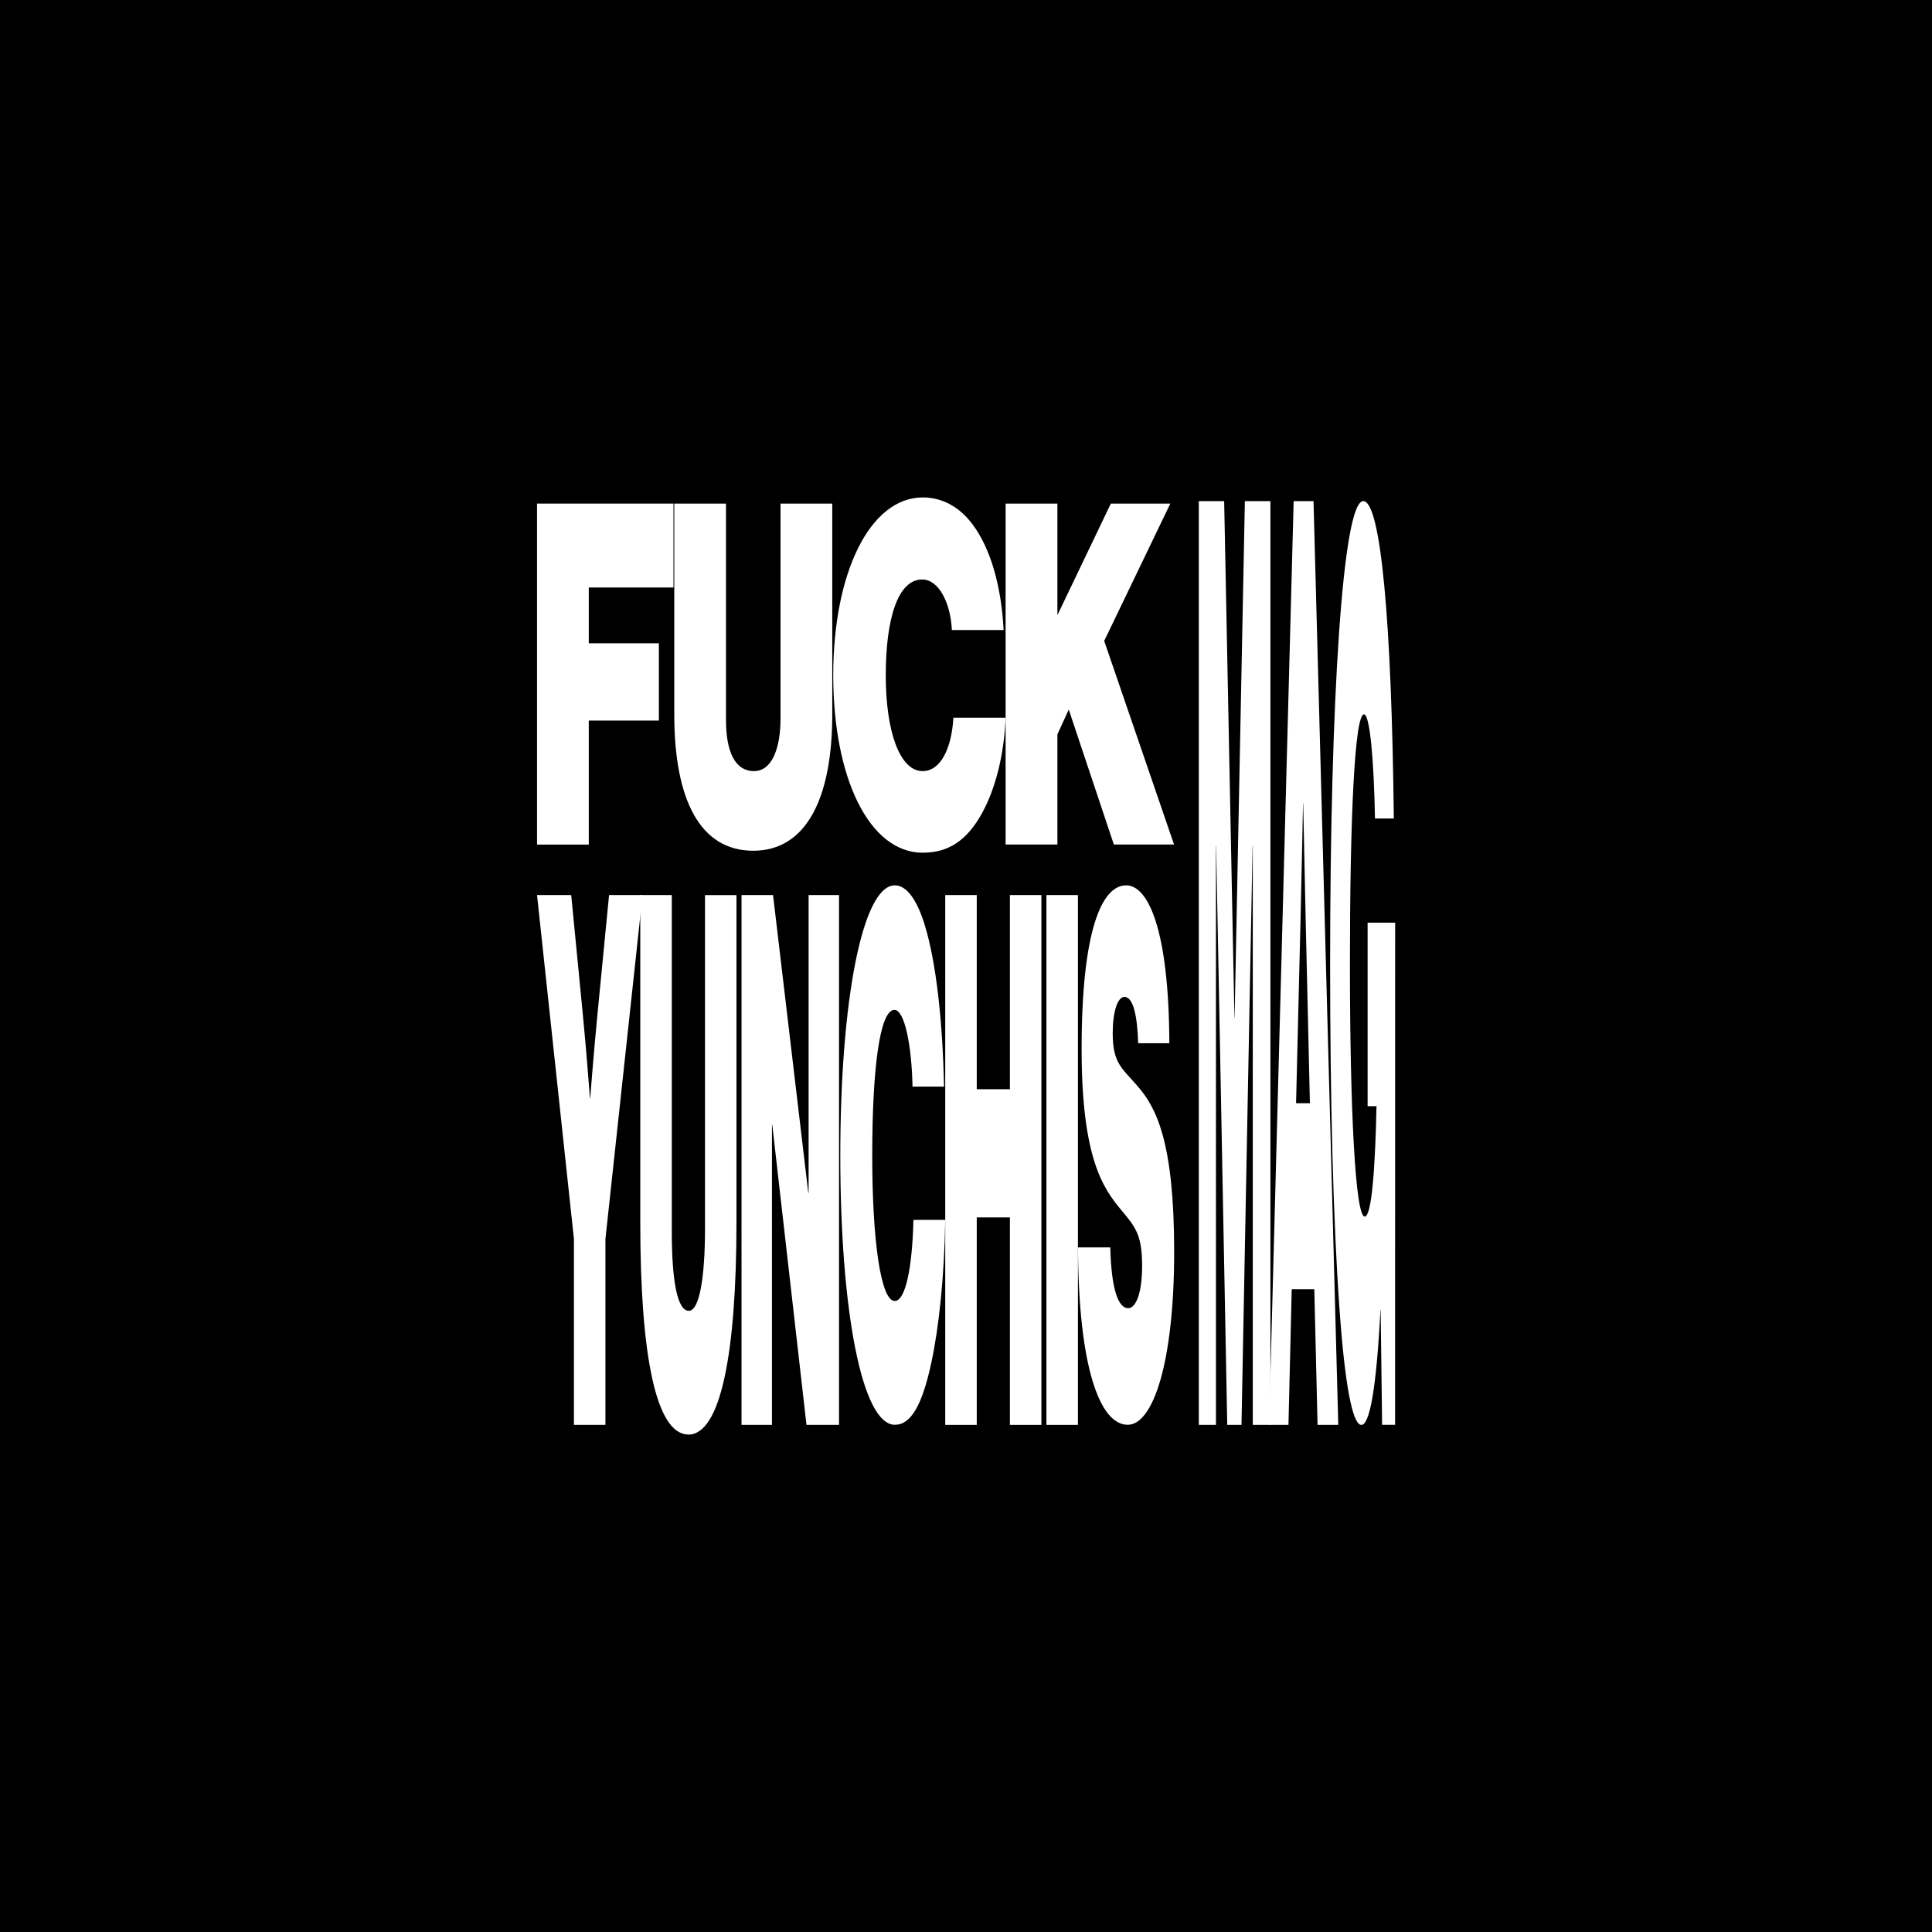
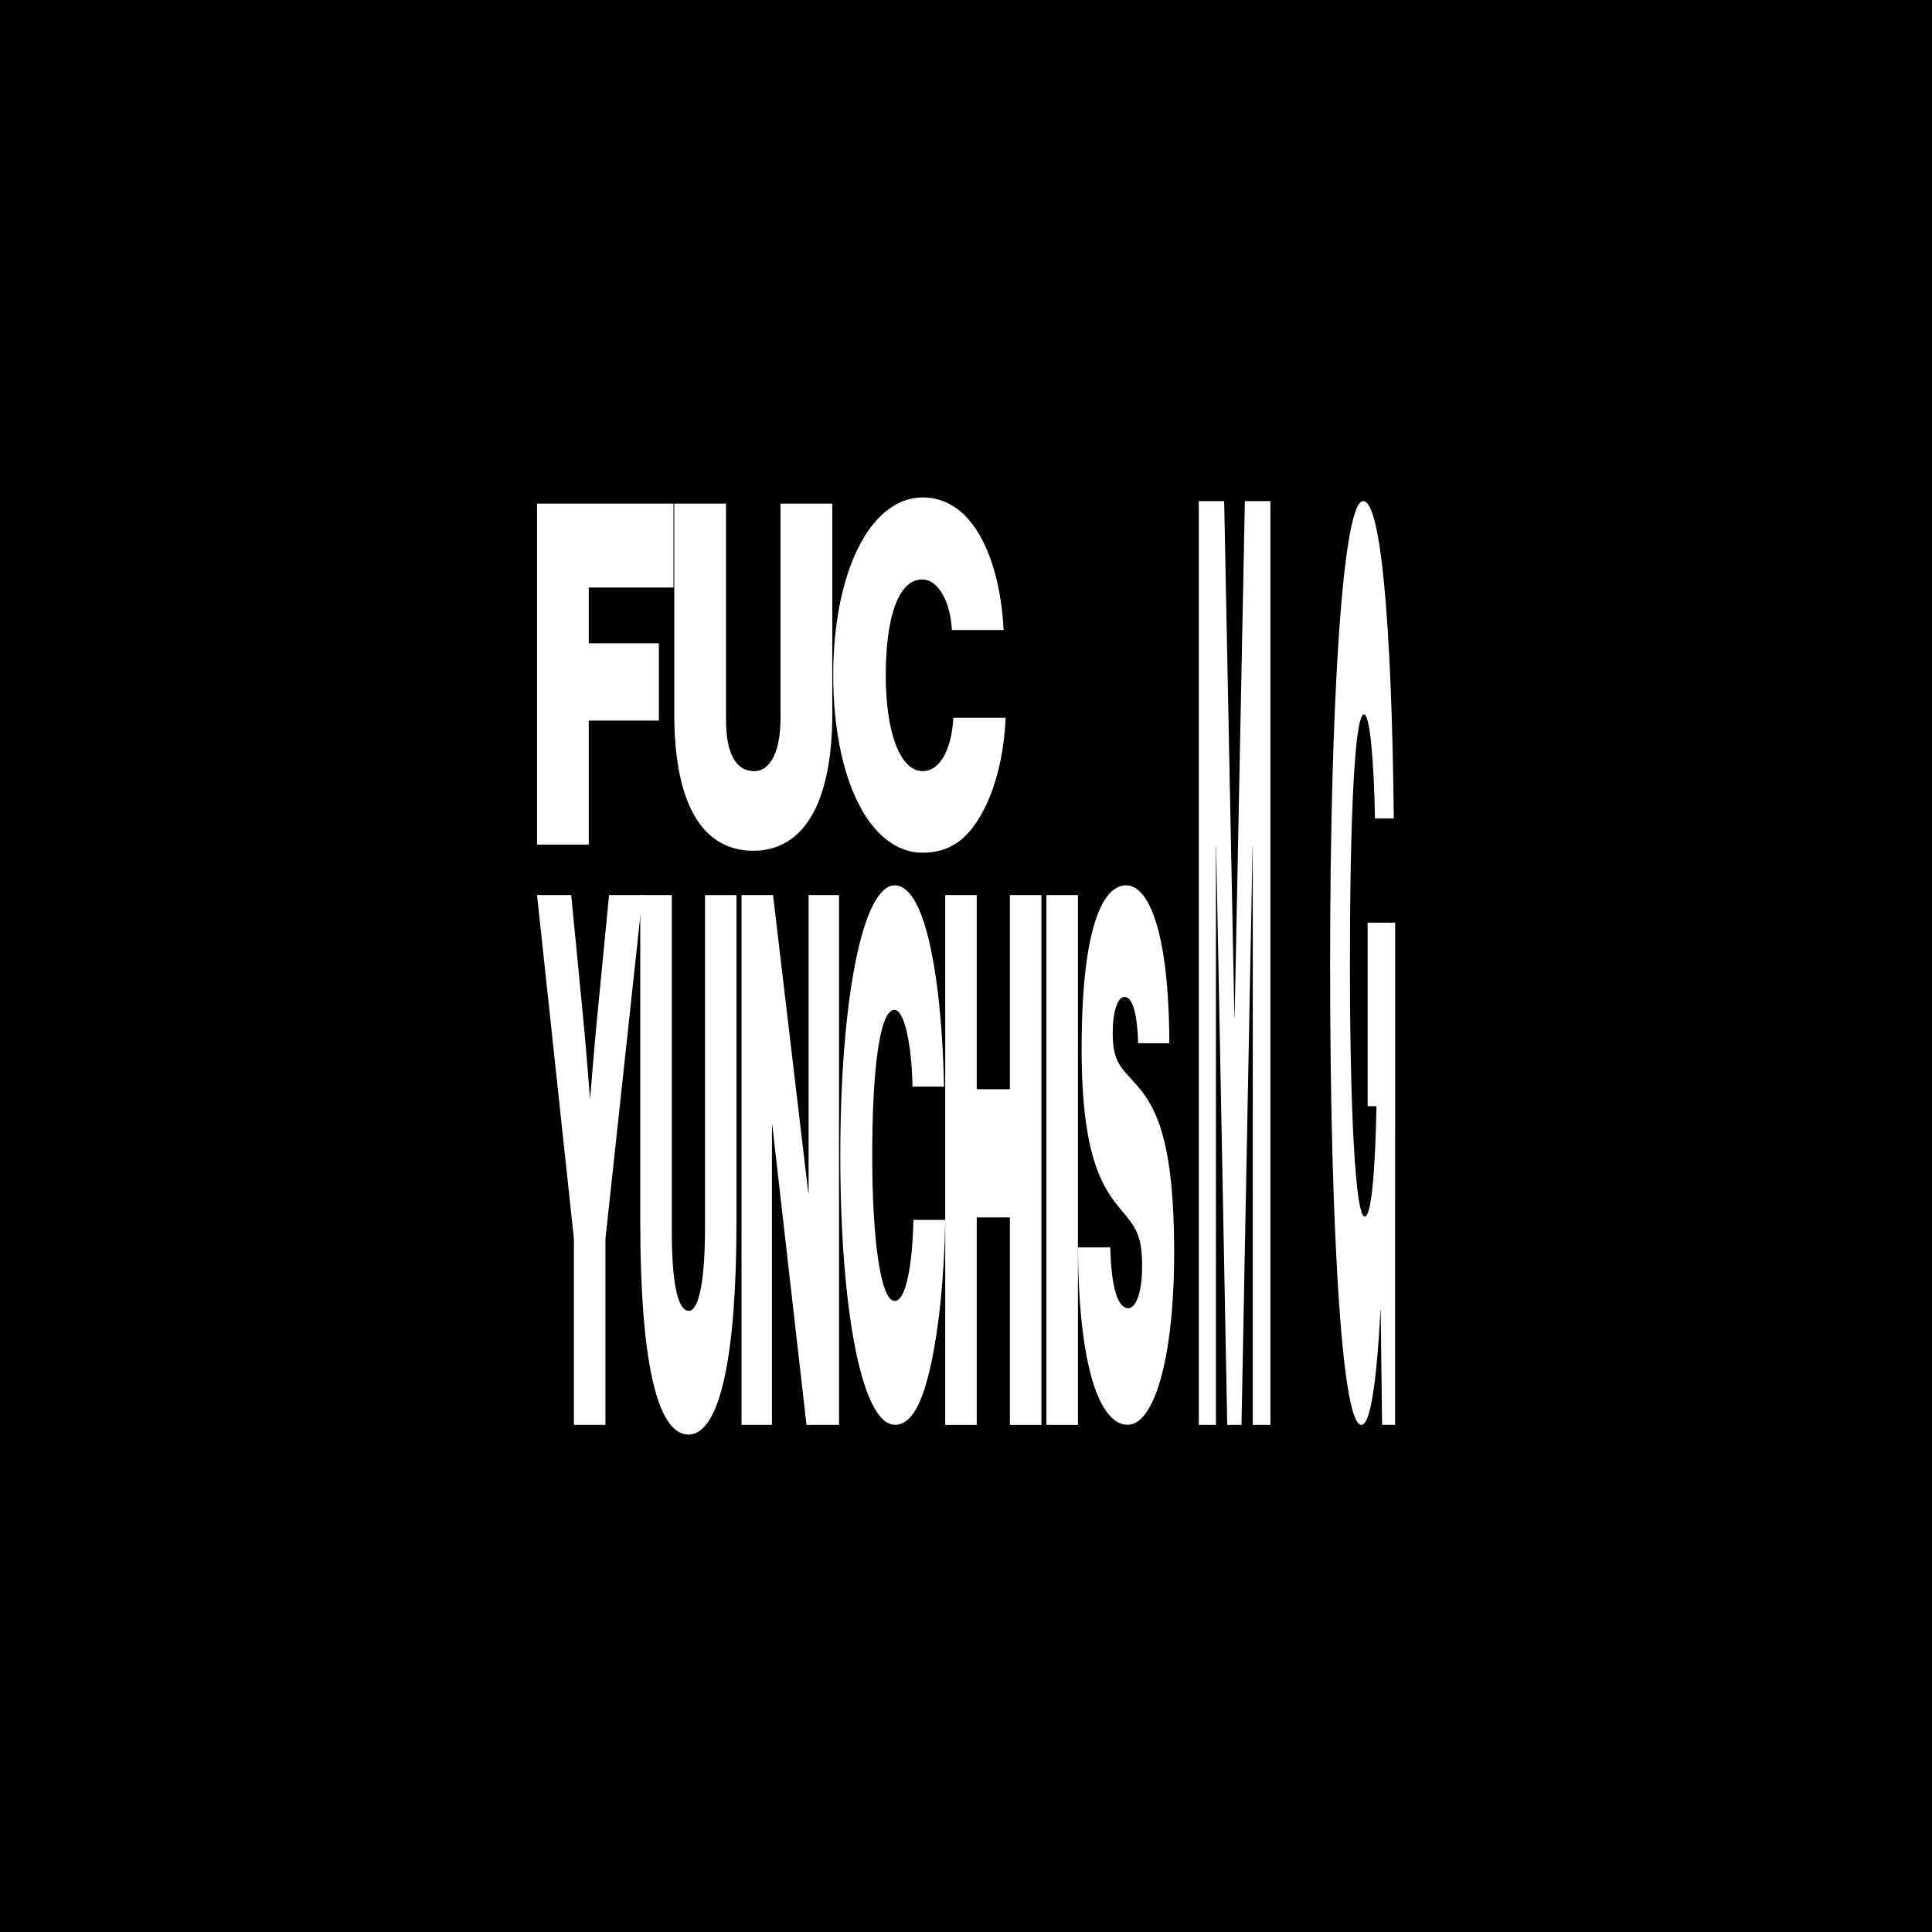
<svg xmlns="http://www.w3.org/2000/svg" width="32" height="32" viewBox="0 0 32 32" fill="none">
  <g filter="url(#filter0_n_2115_14769)">
    <rect width="32" height="32" fill="black" />
    <g filter="url(#filter1_n_2115_14769)">
      <path d="M22.892 23.601L22.868 21.691H22.865C22.796 23.026 22.683 23.601 22.549 23.601C22.4 23.601 22.273 22.923 22.184 21.65C22.082 20.212 22.031 18.241 22.031 15.96C22.031 11.627 22.238 8.3 22.58 8.3C22.869 8.3 23.051 10.292 23.086 13.557H22.774C22.757 12.613 22.691 11.832 22.592 11.832C22.437 11.832 22.359 13.557 22.359 15.96C22.359 18.363 22.448 20.15 22.604 20.15C22.722 20.15 22.779 19.308 22.799 18.322H22.652V15.282H23.108L23.107 23.6H22.892V23.601Z" fill="white" />
    </g>
    <g filter="url(#filter2_n_2115_14769)">
-       <path d="M21.02 23.601L21.427 8.3H21.756L22.166 23.601H21.823L21.769 21.354H21.395L21.341 23.601H21.02ZM21.54 15.276L21.467 18.272H21.696L21.627 15.276C21.61 14.527 21.585 13.307 21.585 13.307H21.582C21.582 13.307 21.559 14.527 21.54 15.276Z" fill="white" />
-     </g>
+       </g>
    <g filter="url(#filter3_n_2115_14769)">
      <path d="M19.856 23.601V8.3H20.276L20.446 16.86H20.449L20.619 8.3H21.042V23.601H20.75V14.014H20.747L20.563 23.601H20.327L20.143 14.014H20.14V23.601H19.855H19.856Z" fill="white" />
    </g>
    <g filter="url(#filter4_n_2115_14769)">
-       <path d="M16.656 13.988V8.341H17.514V10.189L18.399 8.341H19.384L18.289 10.616L19.446 13.988H18.449L17.702 11.753L17.514 12.163V13.988H16.657H16.656Z" fill="white" />
-     </g>
+       </g>
    <g filter="url(#filter5_n_2115_14769)">
      <path d="M15.286 14.124C14.392 14.124 13.801 12.876 13.801 11.185C13.801 9.495 14.404 8.239 15.286 8.239C15.606 8.239 15.893 8.397 16.106 8.682C16.41 9.084 16.586 9.716 16.623 10.435H15.766C15.745 9.993 15.553 9.598 15.274 9.598C14.867 9.598 14.671 10.261 14.671 11.185C14.671 12.109 14.9 12.772 15.282 12.772C15.581 12.772 15.762 12.393 15.791 11.888H16.656C16.631 12.512 16.484 13.065 16.275 13.451C16.024 13.917 15.713 14.123 15.286 14.123L15.286 14.124Z" fill="white" />
    </g>
    <g filter="url(#filter6_n_2115_14769)">
      <path d="M12.477 14.091C11.595 14.091 11.168 13.246 11.168 11.832V8.341H12.025V11.927C12.025 12.448 12.173 12.772 12.489 12.772C12.78 12.772 12.928 12.409 12.928 11.895V8.341H13.785V11.832C13.785 13.222 13.354 14.091 12.476 14.091H12.477Z" fill="white" />
    </g>
    <g filter="url(#filter7_n_2115_14769)">
      <path d="M8.895 13.988V8.341H11.155V9.731H9.752V10.655H10.913V11.935H9.752V13.989H8.895V13.988Z" fill="white" />
    </g>
    <g filter="url(#filter8_n_2115_14769)">
      <path d="M18.679 23.599C18.215 23.599 17.863 22.64 17.855 20.661H18.39C18.407 21.344 18.517 21.668 18.689 21.668C18.792 21.668 18.917 21.476 18.917 20.961C18.917 20.445 18.797 20.313 18.577 20.049C18.277 19.689 17.915 19.198 17.915 17.374C17.915 15.407 18.25 14.664 18.652 14.664C19.021 14.664 19.361 15.408 19.368 17.279H18.852C18.837 16.811 18.767 16.512 18.624 16.512C18.509 16.512 18.43 16.763 18.43 17.111C18.43 17.615 18.582 17.687 18.849 17.998C19.149 18.346 19.448 18.91 19.448 20.733C19.448 22.556 19.101 23.599 18.679 23.599V23.599Z" fill="white" />
    </g>
    <g filter="url(#filter9_n_2115_14769)">
      <path d="M17.332 23.601V14.825H17.854V23.601H17.332Z" fill="white" />
    </g>
    <g filter="url(#filter10_n_2115_14769)">
      <path d="M15.656 23.601V14.825H16.178V18.041H16.727V14.825H17.249V23.601H16.727V20.164H16.178V23.601H15.656Z" fill="white" />
    </g>
    <g filter="url(#filter11_n_2115_14769)">
      <path d="M14.822 23.599C14.277 23.599 13.918 21.704 13.918 19.138C13.918 16.571 14.285 14.664 14.822 14.664C15.017 14.664 15.191 14.904 15.321 15.335C15.506 15.947 15.613 16.907 15.636 17.998H15.114C15.102 17.327 14.984 16.727 14.815 16.727C14.567 16.727 14.447 17.734 14.447 19.137C14.447 20.541 14.587 21.548 14.82 21.548C15.002 21.548 15.112 20.972 15.129 20.205H15.656C15.641 21.152 15.551 21.992 15.424 22.579C15.271 23.287 15.082 23.599 14.822 23.599L14.822 23.599Z" fill="white" />
    </g>
    <g filter="url(#filter12_n_2115_14769)">
      <path d="M12.282 23.601V14.825H12.804L13.388 19.759H13.393V14.825H13.897V23.601H13.358L12.791 18.63H12.786V23.601H12.281H12.282Z" fill="white" />
    </g>
    <g filter="url(#filter13_n_2115_14769)">
      <path d="M11.402 23.76C10.865 23.76 10.605 22.447 10.605 20.25V14.825H11.127V20.397C11.127 21.207 11.217 21.711 11.409 21.711C11.587 21.711 11.677 21.146 11.677 20.349V14.826H12.198V20.251C12.198 22.411 11.936 23.761 11.402 23.761L11.402 23.76Z" fill="white" />
    </g>
    <g filter="url(#filter14_n_2115_14769)">
      <path d="M9.506 23.601V20.52L8.895 14.825H9.461L9.651 16.777C9.716 17.439 9.771 18.188 9.771 18.188H9.776C9.776 18.188 9.833 17.439 9.898 16.777L10.088 14.825H10.643L10.028 20.52V23.601H9.507H9.506Z" fill="white" />
    </g>
  </g>
  <defs>
    <filter id="filter0_n_2115_14769" x="0" y="0" width="32" height="32" filterUnits="userSpaceOnUse" color-interpolation-filters="sRGB">
      <feFlood flood-opacity="0" result="BackgroundImageFix" />
      <feBlend mode="normal" in="SourceGraphic" in2="BackgroundImageFix" result="shape" />
      <feTurbulence type="fractalNoise" baseFrequency="67.5 67.5" stitchTiles="stitch" numOctaves="3" result="noise" seed="134" />
      <feColorMatrix in="noise" type="luminanceToAlpha" result="alphaNoise" />
      <feComponentTransfer in="alphaNoise" result="coloredNoise1">
        <feFuncA type="discrete" />
      </feComponentTransfer>
      <feComposite operator="in" in2="shape" in="coloredNoise1" result="noise1Clipped" />
      <feFlood flood-color="rgba(0, 0, 0, 0.1)" result="color1Flood" />
      <feComposite operator="in" in2="noise1Clipped" in="color1Flood" result="color1" />
      <feMerge result="effect1_noise_2115_14769">
        <feMergeNode in="shape" />
        <feMergeNode in="color1" />
      </feMerge>
    </filter>
    <filter id="filter1_n_2115_14769" x="22.031" y="8.3" width="1.078" height="15.301" filterUnits="userSpaceOnUse" color-interpolation-filters="sRGB">
      <feFlood flood-opacity="0" result="BackgroundImageFix" />
      <feBlend mode="normal" in="SourceGraphic" in2="BackgroundImageFix" result="shape" />
      <feTurbulence type="fractalNoise" baseFrequency="108.636 108.636" stitchTiles="stitch" numOctaves="3" result="noise" seed="2258" />
      <feColorMatrix in="noise" type="luminanceToAlpha" result="alphaNoise" />
      <feComponentTransfer in="alphaNoise" result="coloredNoise1">
        <feFuncA type="discrete" />
      </feComponentTransfer>
      <feComposite operator="in" in2="shape" in="coloredNoise1" result="noise1Clipped" />
      <feFlood flood-color="rgba(255, 255, 255, 0.2)" result="color1Flood" />
      <feComposite operator="in" in2="noise1Clipped" in="color1Flood" result="color1" />
      <feMerge result="effect1_noise_2115_14769">
        <feMergeNode in="shape" />
        <feMergeNode in="color1" />
      </feMerge>
    </filter>
    <filter id="filter2_n_2115_14769" x="21.02" y="8.3" width="1.145" height="15.301" filterUnits="userSpaceOnUse" color-interpolation-filters="sRGB">
      <feFlood flood-opacity="0" result="BackgroundImageFix" />
      <feBlend mode="normal" in="SourceGraphic" in2="BackgroundImageFix" result="shape" />
      <feTurbulence type="fractalNoise" baseFrequency="108.636 108.636" stitchTiles="stitch" numOctaves="3" result="noise" seed="2258" />
      <feColorMatrix in="noise" type="luminanceToAlpha" result="alphaNoise" />
      <feComponentTransfer in="alphaNoise" result="coloredNoise1">
        <feFuncA type="discrete" />
      </feComponentTransfer>
      <feComposite operator="in" in2="shape" in="coloredNoise1" result="noise1Clipped" />
      <feFlood flood-color="rgba(255, 255, 255, 0.2)" result="color1Flood" />
      <feComposite operator="in" in2="noise1Clipped" in="color1Flood" result="color1" />
      <feMerge result="effect1_noise_2115_14769">
        <feMergeNode in="shape" />
        <feMergeNode in="color1" />
      </feMerge>
    </filter>
    <filter id="filter3_n_2115_14769" x="19.855" y="8.3" width="1.188" height="15.301" filterUnits="userSpaceOnUse" color-interpolation-filters="sRGB">
      <feFlood flood-opacity="0" result="BackgroundImageFix" />
      <feBlend mode="normal" in="SourceGraphic" in2="BackgroundImageFix" result="shape" />
      <feTurbulence type="fractalNoise" baseFrequency="108.636 108.636" stitchTiles="stitch" numOctaves="3" result="noise" seed="2258" />
      <feColorMatrix in="noise" type="luminanceToAlpha" result="alphaNoise" />
      <feComponentTransfer in="alphaNoise" result="coloredNoise1">
        <feFuncA type="discrete" />
      </feComponentTransfer>
      <feComposite operator="in" in2="shape" in="coloredNoise1" result="noise1Clipped" />
      <feFlood flood-color="rgba(255, 255, 255, 0.2)" result="color1Flood" />
      <feComposite operator="in" in2="noise1Clipped" in="color1Flood" result="color1" />
      <feMerge result="effect1_noise_2115_14769">
        <feMergeNode in="shape" />
        <feMergeNode in="color1" />
      </feMerge>
    </filter>
    <filter id="filter4_n_2115_14769" x="16.656" y="8.341" width="2.789" height="5.647" filterUnits="userSpaceOnUse" color-interpolation-filters="sRGB">
      <feFlood flood-opacity="0" result="BackgroundImageFix" />
      <feBlend mode="normal" in="SourceGraphic" in2="BackgroundImageFix" result="shape" />
      <feTurbulence type="fractalNoise" baseFrequency="108.636 108.636" stitchTiles="stitch" numOctaves="3" result="noise" seed="2258" />
      <feColorMatrix in="noise" type="luminanceToAlpha" result="alphaNoise" />
      <feComponentTransfer in="alphaNoise" result="coloredNoise1">
        <feFuncA type="discrete" />
      </feComponentTransfer>
      <feComposite operator="in" in2="shape" in="coloredNoise1" result="noise1Clipped" />
      <feFlood flood-color="rgba(255, 255, 255, 0.2)" result="color1Flood" />
      <feComposite operator="in" in2="noise1Clipped" in="color1Flood" result="color1" />
      <feMerge result="effect1_noise_2115_14769">
        <feMergeNode in="shape" />
        <feMergeNode in="color1" />
      </feMerge>
    </filter>
    <filter id="filter5_n_2115_14769" x="13.801" y="8.239" width="2.855" height="5.885" filterUnits="userSpaceOnUse" color-interpolation-filters="sRGB">
      <feFlood flood-opacity="0" result="BackgroundImageFix" />
      <feBlend mode="normal" in="SourceGraphic" in2="BackgroundImageFix" result="shape" />
      <feTurbulence type="fractalNoise" baseFrequency="108.636 108.636" stitchTiles="stitch" numOctaves="3" result="noise" seed="2258" />
      <feColorMatrix in="noise" type="luminanceToAlpha" result="alphaNoise" />
      <feComponentTransfer in="alphaNoise" result="coloredNoise1">
        <feFuncA type="discrete" />
      </feComponentTransfer>
      <feComposite operator="in" in2="shape" in="coloredNoise1" result="noise1Clipped" />
      <feFlood flood-color="rgba(255, 255, 255, 0.2)" result="color1Flood" />
      <feComposite operator="in" in2="noise1Clipped" in="color1Flood" result="color1" />
      <feMerge result="effect1_noise_2115_14769">
        <feMergeNode in="shape" />
        <feMergeNode in="color1" />
      </feMerge>
    </filter>
    <filter id="filter6_n_2115_14769" x="11.168" y="8.341" width="2.617" height="5.75" filterUnits="userSpaceOnUse" color-interpolation-filters="sRGB">
      <feFlood flood-opacity="0" result="BackgroundImageFix" />
      <feBlend mode="normal" in="SourceGraphic" in2="BackgroundImageFix" result="shape" />
      <feTurbulence type="fractalNoise" baseFrequency="108.636 108.636" stitchTiles="stitch" numOctaves="3" result="noise" seed="2258" />
      <feColorMatrix in="noise" type="luminanceToAlpha" result="alphaNoise" />
      <feComponentTransfer in="alphaNoise" result="coloredNoise1">
        <feFuncA type="discrete" />
      </feComponentTransfer>
      <feComposite operator="in" in2="shape" in="coloredNoise1" result="noise1Clipped" />
      <feFlood flood-color="rgba(255, 255, 255, 0.2)" result="color1Flood" />
      <feComposite operator="in" in2="noise1Clipped" in="color1Flood" result="color1" />
      <feMerge result="effect1_noise_2115_14769">
        <feMergeNode in="shape" />
        <feMergeNode in="color1" />
      </feMerge>
    </filter>
    <filter id="filter7_n_2115_14769" x="8.895" y="8.341" width="2.262" height="5.647" filterUnits="userSpaceOnUse" color-interpolation-filters="sRGB">
      <feFlood flood-opacity="0" result="BackgroundImageFix" />
      <feBlend mode="normal" in="SourceGraphic" in2="BackgroundImageFix" result="shape" />
      <feTurbulence type="fractalNoise" baseFrequency="108.636 108.636" stitchTiles="stitch" numOctaves="3" result="noise" seed="2258" />
      <feColorMatrix in="noise" type="luminanceToAlpha" result="alphaNoise" />
      <feComponentTransfer in="alphaNoise" result="coloredNoise1">
        <feFuncA type="discrete" />
      </feComponentTransfer>
      <feComposite operator="in" in2="shape" in="coloredNoise1" result="noise1Clipped" />
      <feFlood flood-color="rgba(255, 255, 255, 0.2)" result="color1Flood" />
      <feComposite operator="in" in2="noise1Clipped" in="color1Flood" result="color1" />
      <feMerge result="effect1_noise_2115_14769">
        <feMergeNode in="shape" />
        <feMergeNode in="color1" />
      </feMerge>
    </filter>
    <filter id="filter8_n_2115_14769" x="17.855" y="14.664" width="1.594" height="8.936" filterUnits="userSpaceOnUse" color-interpolation-filters="sRGB">
      <feFlood flood-opacity="0" result="BackgroundImageFix" />
      <feBlend mode="normal" in="SourceGraphic" in2="BackgroundImageFix" result="shape" />
      <feTurbulence type="fractalNoise" baseFrequency="108.636 108.636" stitchTiles="stitch" numOctaves="3" result="noise" seed="2258" />
      <feColorMatrix in="noise" type="luminanceToAlpha" result="alphaNoise" />
      <feComponentTransfer in="alphaNoise" result="coloredNoise1">
        <feFuncA type="discrete" />
      </feComponentTransfer>
      <feComposite operator="in" in2="shape" in="coloredNoise1" result="noise1Clipped" />
      <feFlood flood-color="rgba(255, 255, 255, 0.2)" result="color1Flood" />
      <feComposite operator="in" in2="noise1Clipped" in="color1Flood" result="color1" />
      <feMerge result="effect1_noise_2115_14769">
        <feMergeNode in="shape" />
        <feMergeNode in="color1" />
      </feMerge>
    </filter>
    <filter id="filter9_n_2115_14769" x="17.332" y="14.825" width="0.523" height="8.775" filterUnits="userSpaceOnUse" color-interpolation-filters="sRGB">
      <feFlood flood-opacity="0" result="BackgroundImageFix" />
      <feBlend mode="normal" in="SourceGraphic" in2="BackgroundImageFix" result="shape" />
      <feTurbulence type="fractalNoise" baseFrequency="108.636 108.636" stitchTiles="stitch" numOctaves="3" result="noise" seed="2258" />
      <feColorMatrix in="noise" type="luminanceToAlpha" result="alphaNoise" />
      <feComponentTransfer in="alphaNoise" result="coloredNoise1">
        <feFuncA type="discrete" />
      </feComponentTransfer>
      <feComposite operator="in" in2="shape" in="coloredNoise1" result="noise1Clipped" />
      <feFlood flood-color="rgba(255, 255, 255, 0.2)" result="color1Flood" />
      <feComposite operator="in" in2="noise1Clipped" in="color1Flood" result="color1" />
      <feMerge result="effect1_noise_2115_14769">
        <feMergeNode in="shape" />
        <feMergeNode in="color1" />
      </feMerge>
    </filter>
    <filter id="filter10_n_2115_14769" x="15.656" y="14.825" width="1.594" height="8.775" filterUnits="userSpaceOnUse" color-interpolation-filters="sRGB">
      <feFlood flood-opacity="0" result="BackgroundImageFix" />
      <feBlend mode="normal" in="SourceGraphic" in2="BackgroundImageFix" result="shape" />
      <feTurbulence type="fractalNoise" baseFrequency="108.636 108.636" stitchTiles="stitch" numOctaves="3" result="noise" seed="2258" />
      <feColorMatrix in="noise" type="luminanceToAlpha" result="alphaNoise" />
      <feComponentTransfer in="alphaNoise" result="coloredNoise1">
        <feFuncA type="discrete" />
      </feComponentTransfer>
      <feComposite operator="in" in2="shape" in="coloredNoise1" result="noise1Clipped" />
      <feFlood flood-color="rgba(255, 255, 255, 0.2)" result="color1Flood" />
      <feComposite operator="in" in2="noise1Clipped" in="color1Flood" result="color1" />
      <feMerge result="effect1_noise_2115_14769">
        <feMergeNode in="shape" />
        <feMergeNode in="color1" />
      </feMerge>
    </filter>
    <filter id="filter11_n_2115_14769" x="13.918" y="14.664" width="1.738" height="8.936" filterUnits="userSpaceOnUse" color-interpolation-filters="sRGB">
      <feFlood flood-opacity="0" result="BackgroundImageFix" />
      <feBlend mode="normal" in="SourceGraphic" in2="BackgroundImageFix" result="shape" />
      <feTurbulence type="fractalNoise" baseFrequency="108.636 108.636" stitchTiles="stitch" numOctaves="3" result="noise" seed="2258" />
      <feColorMatrix in="noise" type="luminanceToAlpha" result="alphaNoise" />
      <feComponentTransfer in="alphaNoise" result="coloredNoise1">
        <feFuncA type="discrete" />
      </feComponentTransfer>
      <feComposite operator="in" in2="shape" in="coloredNoise1" result="noise1Clipped" />
      <feFlood flood-color="rgba(255, 255, 255, 0.2)" result="color1Flood" />
      <feComposite operator="in" in2="noise1Clipped" in="color1Flood" result="color1" />
      <feMerge result="effect1_noise_2115_14769">
        <feMergeNode in="shape" />
        <feMergeNode in="color1" />
      </feMerge>
    </filter>
    <filter id="filter12_n_2115_14769" x="12.281" y="14.825" width="1.617" height="8.775" filterUnits="userSpaceOnUse" color-interpolation-filters="sRGB">
      <feFlood flood-opacity="0" result="BackgroundImageFix" />
      <feBlend mode="normal" in="SourceGraphic" in2="BackgroundImageFix" result="shape" />
      <feTurbulence type="fractalNoise" baseFrequency="108.636 108.636" stitchTiles="stitch" numOctaves="3" result="noise" seed="2258" />
      <feColorMatrix in="noise" type="luminanceToAlpha" result="alphaNoise" />
      <feComponentTransfer in="alphaNoise" result="coloredNoise1">
        <feFuncA type="discrete" />
      </feComponentTransfer>
      <feComposite operator="in" in2="shape" in="coloredNoise1" result="noise1Clipped" />
      <feFlood flood-color="rgba(255, 255, 255, 0.2)" result="color1Flood" />
      <feComposite operator="in" in2="noise1Clipped" in="color1Flood" result="color1" />
      <feMerge result="effect1_noise_2115_14769">
        <feMergeNode in="shape" />
        <feMergeNode in="color1" />
      </feMerge>
    </filter>
    <filter id="filter13_n_2115_14769" x="10.605" y="14.825" width="1.594" height="8.936" filterUnits="userSpaceOnUse" color-interpolation-filters="sRGB">
      <feFlood flood-opacity="0" result="BackgroundImageFix" />
      <feBlend mode="normal" in="SourceGraphic" in2="BackgroundImageFix" result="shape" />
      <feTurbulence type="fractalNoise" baseFrequency="108.636 108.636" stitchTiles="stitch" numOctaves="3" result="noise" seed="2258" />
      <feColorMatrix in="noise" type="luminanceToAlpha" result="alphaNoise" />
      <feComponentTransfer in="alphaNoise" result="coloredNoise1">
        <feFuncA type="discrete" />
      </feComponentTransfer>
      <feComposite operator="in" in2="shape" in="coloredNoise1" result="noise1Clipped" />
      <feFlood flood-color="rgba(255, 255, 255, 0.2)" result="color1Flood" />
      <feComposite operator="in" in2="noise1Clipped" in="color1Flood" result="color1" />
      <feMerge result="effect1_noise_2115_14769">
        <feMergeNode in="shape" />
        <feMergeNode in="color1" />
      </feMerge>
    </filter>
    <filter id="filter14_n_2115_14769" x="8.895" y="14.825" width="1.75" height="8.775" filterUnits="userSpaceOnUse" color-interpolation-filters="sRGB">
      <feFlood flood-opacity="0" result="BackgroundImageFix" />
      <feBlend mode="normal" in="SourceGraphic" in2="BackgroundImageFix" result="shape" />
      <feTurbulence type="fractalNoise" baseFrequency="108.636 108.636" stitchTiles="stitch" numOctaves="3" result="noise" seed="2258" />
      <feColorMatrix in="noise" type="luminanceToAlpha" result="alphaNoise" />
      <feComponentTransfer in="alphaNoise" result="coloredNoise1">
        <feFuncA type="discrete" />
      </feComponentTransfer>
      <feComposite operator="in" in2="shape" in="coloredNoise1" result="noise1Clipped" />
      <feFlood flood-color="rgba(255, 255, 255, 0.2)" result="color1Flood" />
      <feComposite operator="in" in2="noise1Clipped" in="color1Flood" result="color1" />
      <feMerge result="effect1_noise_2115_14769">
        <feMergeNode in="shape" />
        <feMergeNode in="color1" />
      </feMerge>
    </filter>
  </defs>
</svg>